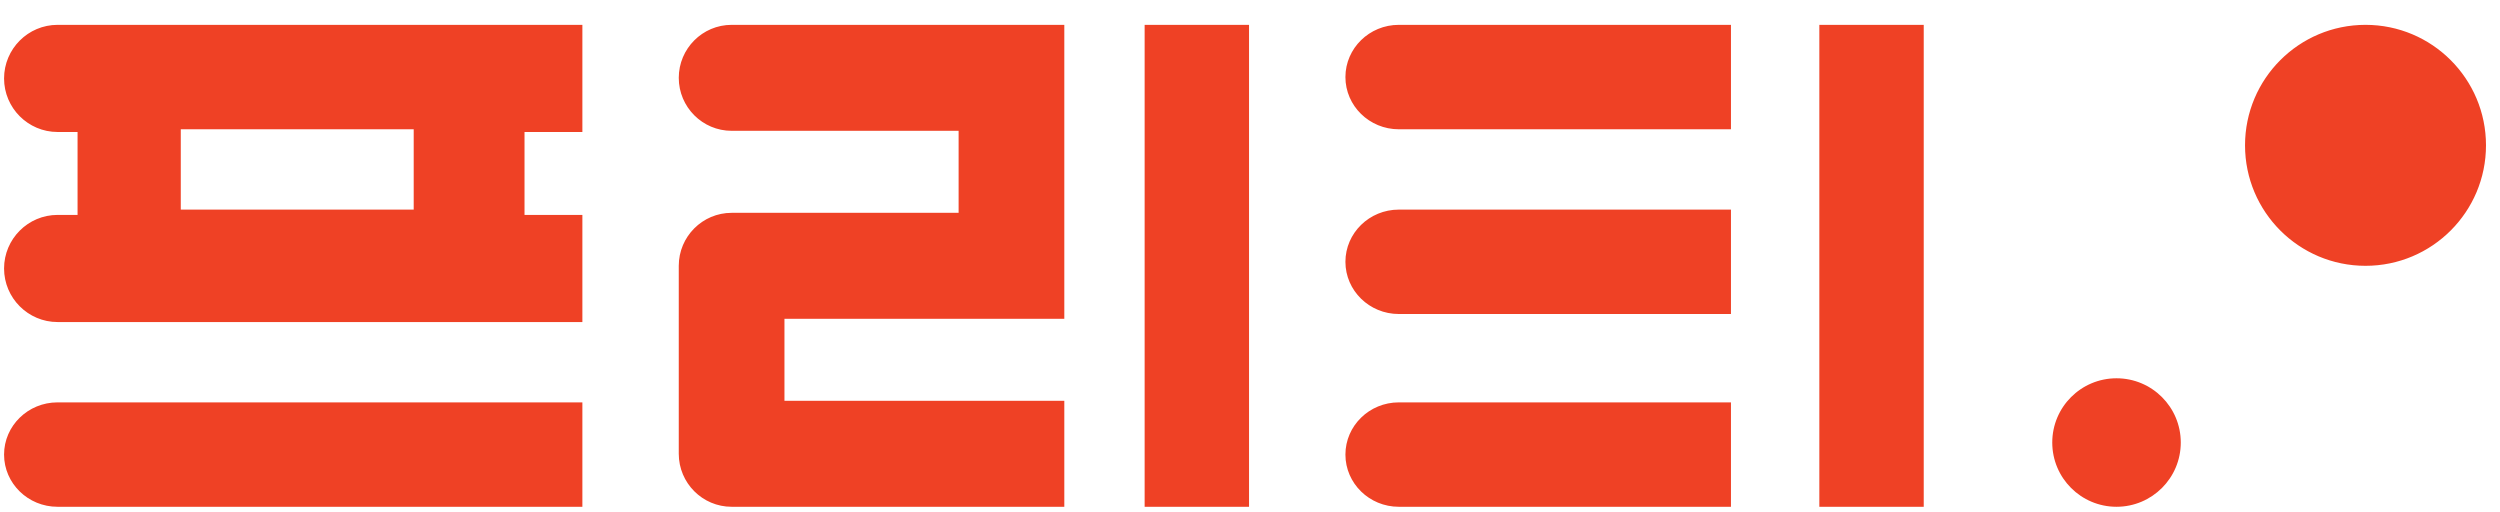
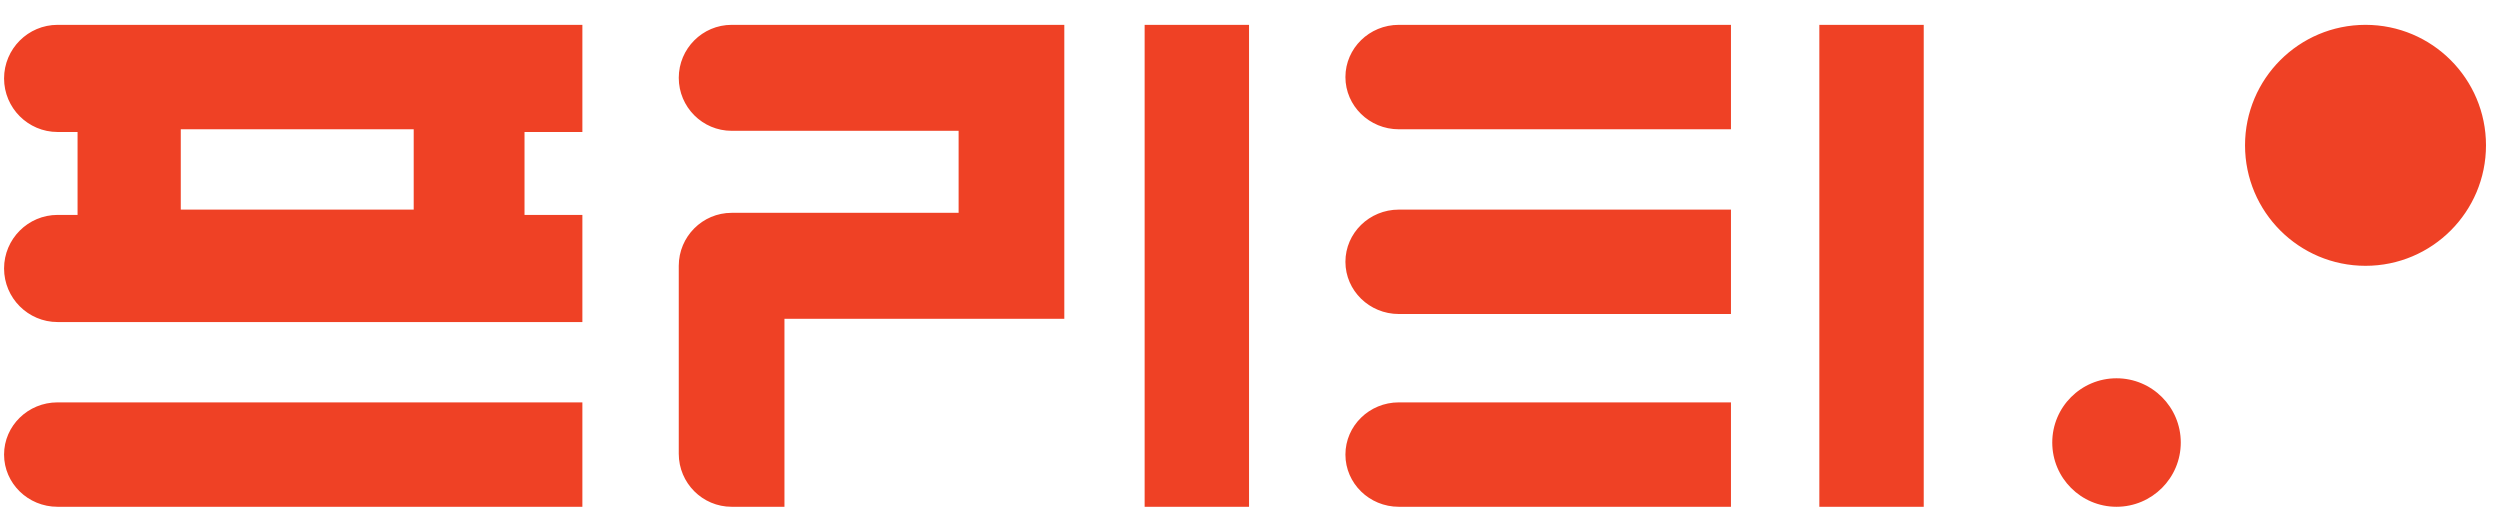
<svg xmlns="http://www.w3.org/2000/svg" width="83" height="17" viewBox="0 0 83 17" fill="none">
-   <path fill-rule="evenodd" clip-rule="evenodd" d="M13.735 6.959H6.002V4.292H13.735V6.959ZM2.575 4.382H1.912C0.932 4.382 0.135 3.584 0.135 2.604C0.135 1.623 0.932 0.825 1.912 0.825H19.335V4.382H17.414V7.135H19.335V10.692H1.912C0.932 10.692 0.135 9.894 0.135 8.913C0.135 7.933 0.932 7.135 1.912 7.135H2.575V4.382ZM24.29 4.343H31.826V7.066H24.29C23.322 7.066 22.535 7.855 22.535 8.825V15.066C22.535 16.036 23.322 16.825 24.29 16.825H35.335V13.307H26.044V10.584H35.335V0.825H24.29C23.322 0.825 22.535 1.614 22.535 2.584C22.535 3.554 23.322 4.343 24.29 4.343ZM38.002 16.825H41.468V0.825H38.002V16.825ZM1.909 16.825H19.335V13.359H1.909C0.931 13.359 0.135 14.136 0.135 15.092C0.135 16.048 0.931 16.825 1.909 16.825ZM46.44 16.825C45.463 16.825 44.668 16.048 44.668 15.092C44.668 14.136 45.463 13.359 46.44 13.359H57.468V16.825H46.44ZM44.668 8.692C44.668 9.648 45.463 10.425 46.44 10.425H57.468V6.959H46.44C45.463 6.959 44.668 7.736 44.668 8.692ZM46.44 4.292C45.463 4.292 44.668 3.514 44.668 2.559C44.668 1.603 45.463 0.825 46.44 0.825H57.468V4.292H46.44ZM60.402 16.825H63.868V0.825H60.402V16.825ZM82.535 4.825C82.535 7.034 80.744 8.825 78.535 8.825C76.326 8.825 74.535 7.034 74.535 4.825C74.535 2.616 76.326 0.825 78.535 0.825C80.744 0.825 82.535 2.616 82.535 4.825ZM72.402 14.692C72.402 15.87 71.447 16.825 70.268 16.825C69.09 16.825 68.135 15.87 68.135 14.692C68.135 13.514 69.09 12.559 70.268 12.559C71.447 12.559 72.402 13.514 72.402 14.692Z" fill="#EF4125" />
+   <path fill-rule="evenodd" clip-rule="evenodd" d="M13.735 6.959H6.002V4.292H13.735V6.959ZM2.575 4.382H1.912C0.932 4.382 0.135 3.584 0.135 2.604C0.135 1.623 0.932 0.825 1.912 0.825H19.335V4.382H17.414V7.135H19.335V10.692H1.912C0.932 10.692 0.135 9.894 0.135 8.913C0.135 7.933 0.932 7.135 1.912 7.135H2.575V4.382ZM24.29 4.343H31.826V7.066H24.29C23.322 7.066 22.535 7.855 22.535 8.825V15.066C22.535 16.036 23.322 16.825 24.29 16.825H35.335H26.044V10.584H35.335V0.825H24.29C23.322 0.825 22.535 1.614 22.535 2.584C22.535 3.554 23.322 4.343 24.29 4.343ZM38.002 16.825H41.468V0.825H38.002V16.825ZM1.909 16.825H19.335V13.359H1.909C0.931 13.359 0.135 14.136 0.135 15.092C0.135 16.048 0.931 16.825 1.909 16.825ZM46.44 16.825C45.463 16.825 44.668 16.048 44.668 15.092C44.668 14.136 45.463 13.359 46.44 13.359H57.468V16.825H46.44ZM44.668 8.692C44.668 9.648 45.463 10.425 46.44 10.425H57.468V6.959H46.44C45.463 6.959 44.668 7.736 44.668 8.692ZM46.44 4.292C45.463 4.292 44.668 3.514 44.668 2.559C44.668 1.603 45.463 0.825 46.44 0.825H57.468V4.292H46.44ZM60.402 16.825H63.868V0.825H60.402V16.825ZM82.535 4.825C82.535 7.034 80.744 8.825 78.535 8.825C76.326 8.825 74.535 7.034 74.535 4.825C74.535 2.616 76.326 0.825 78.535 0.825C80.744 0.825 82.535 2.616 82.535 4.825ZM72.402 14.692C72.402 15.87 71.447 16.825 70.268 16.825C69.09 16.825 68.135 15.87 68.135 14.692C68.135 13.514 69.09 12.559 70.268 12.559C71.447 12.559 72.402 13.514 72.402 14.692Z" fill="#EF4125" />
</svg>